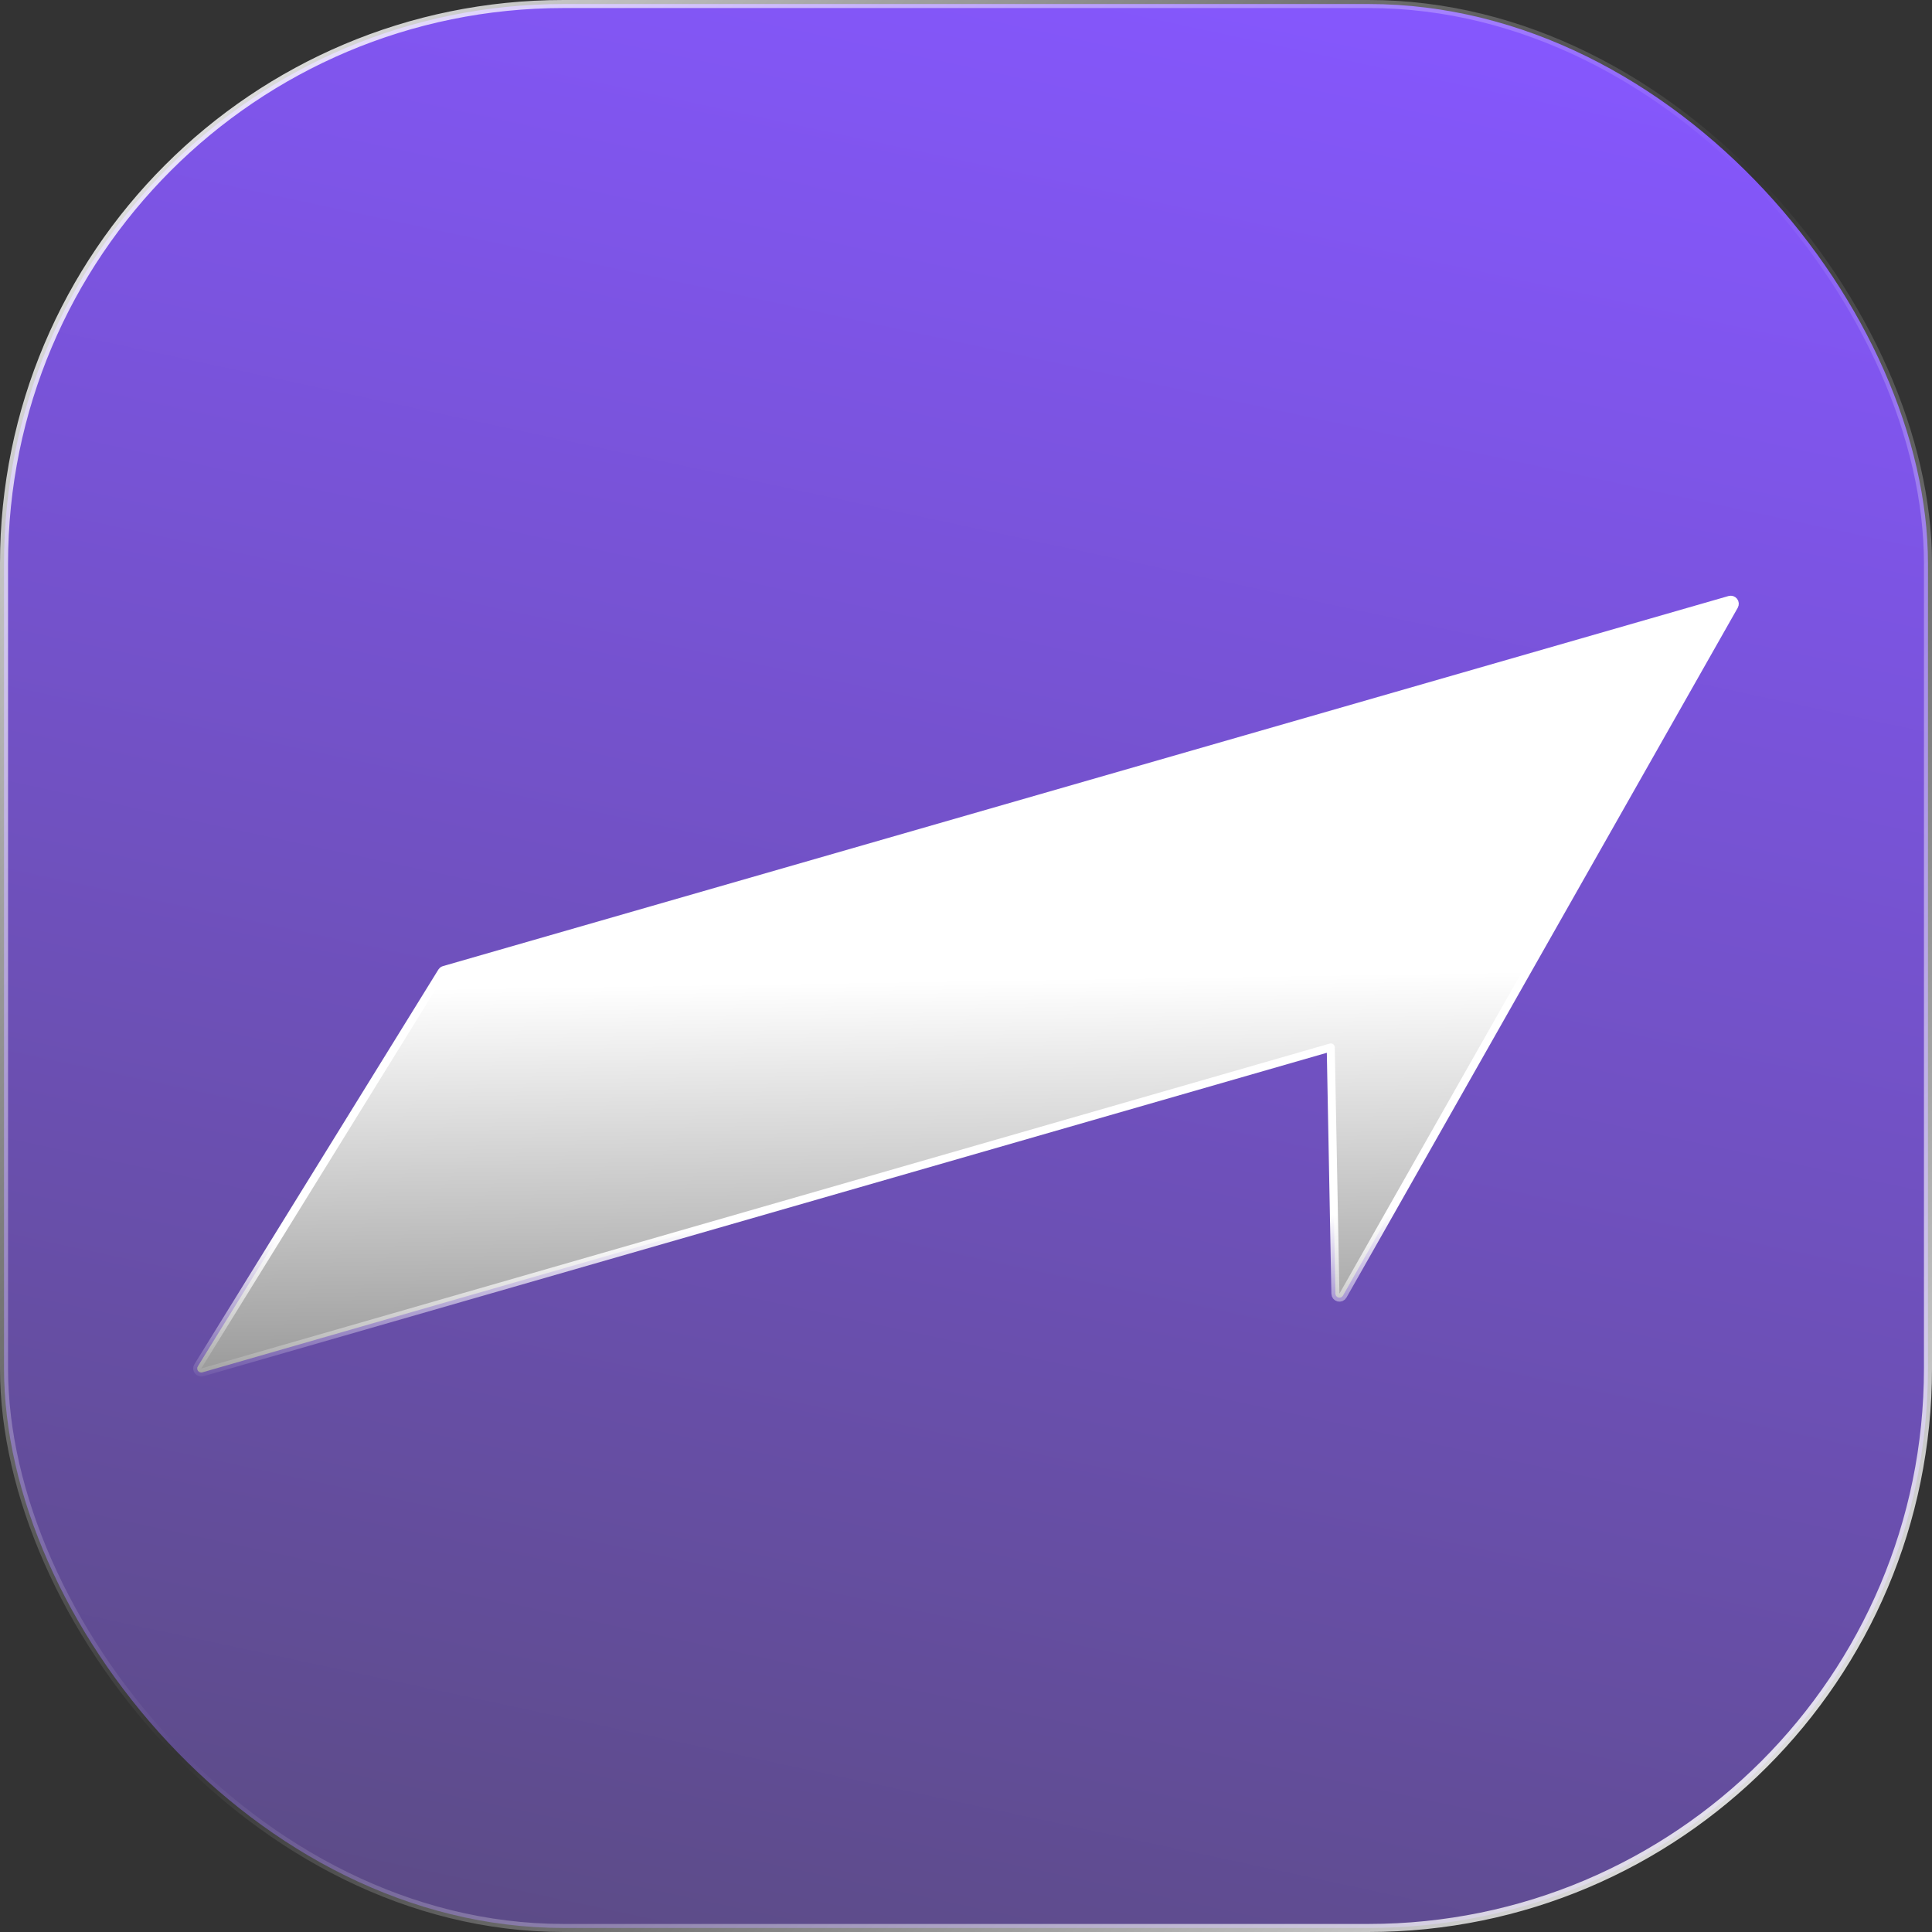
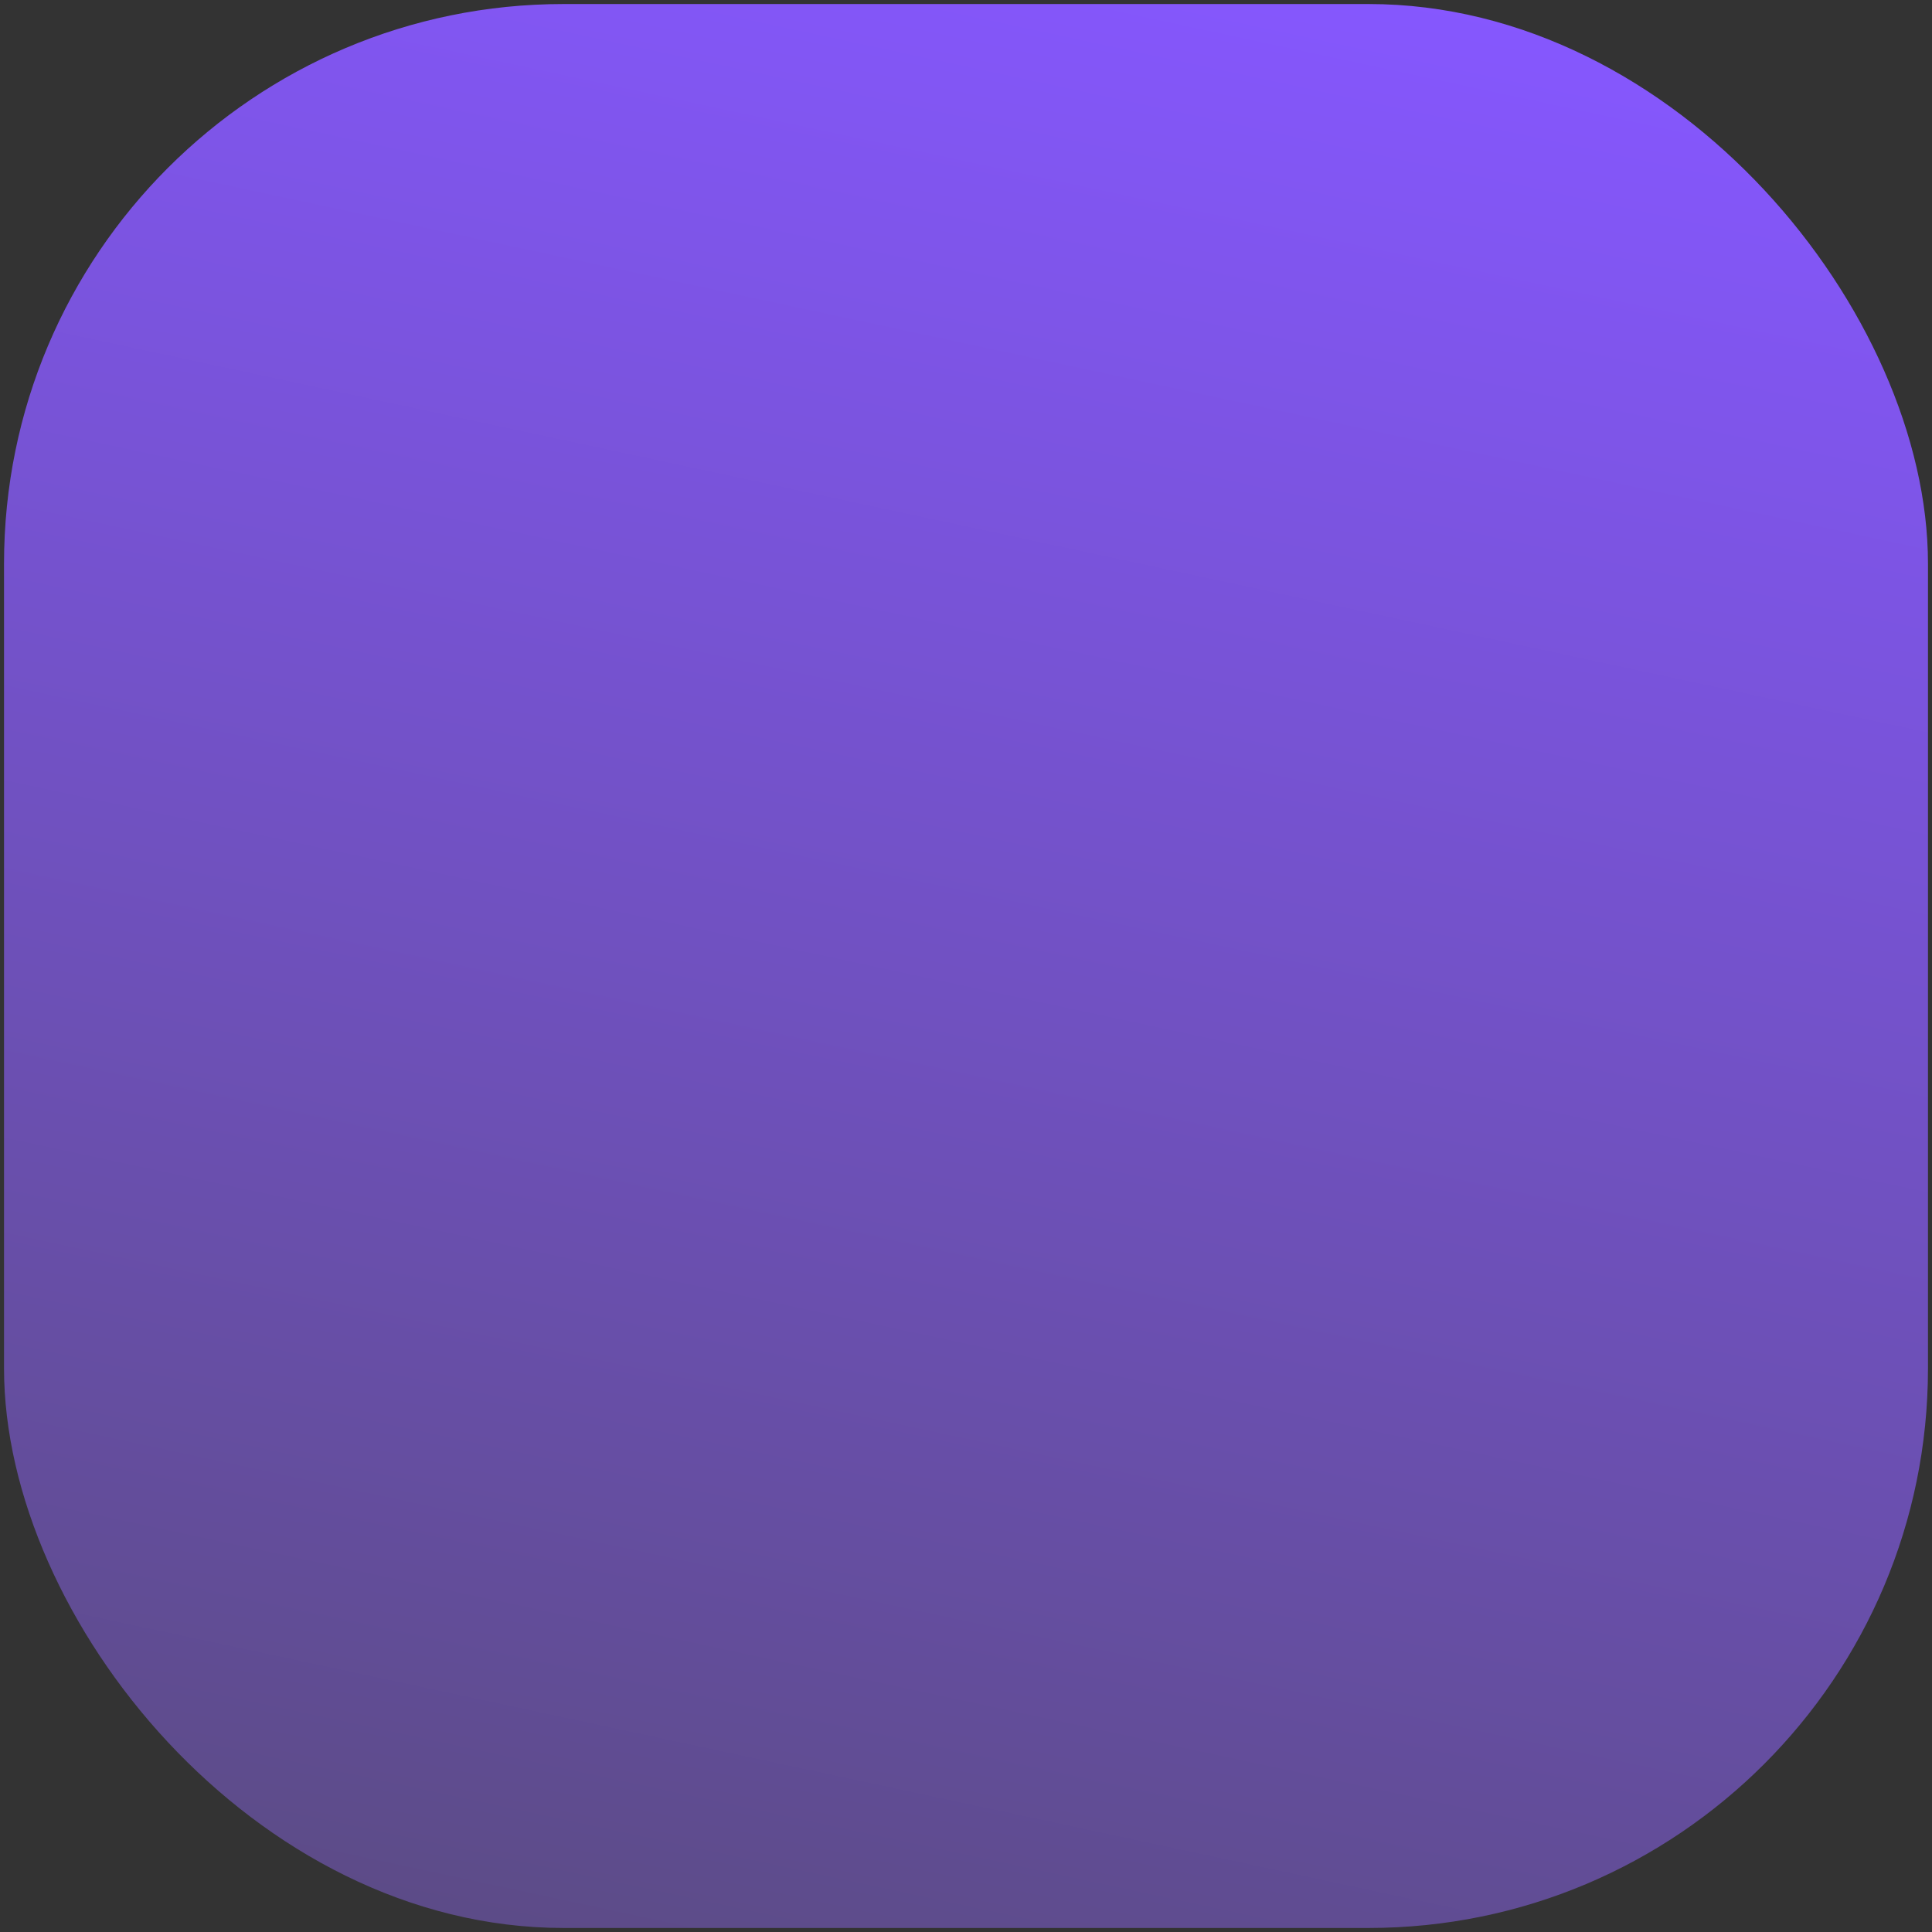
<svg xmlns="http://www.w3.org/2000/svg" width="48" height="48" viewBox="0 0 48 48" fill="none">
  <rect x="0" y="0" width="48" height="48" fill="#333333" stroke="none" />
  <rect x="0.1" y="0.1" width="47.8" height="47.8" rx="13.9" fill="url(#paint0_linear_7255_8316)" />
-   <rect x="0.1" y="0.1" width="47.8" height="47.8" rx="13.9" stroke="url(#paint1_linear_7255_8316)" stroke-width="0.2" />
-   <rect x="0.1" y="0.1" width="47.8" height="47.8" rx="13.9" stroke="url(#paint2_linear_7255_8316)" stroke-width="0.2" />
-   <path d="M42.973 14.904C43.012 14.893 43.053 14.907 43.078 14.938C43.103 14.97 43.107 15.014 43.087 15.05L33.365 32.19C33.343 32.229 33.297 32.248 33.253 32.237C33.21 32.226 33.179 32.187 33.178 32.143L33.062 26.024L5.027 34.096C4.988 34.107 4.945 34.093 4.92 34.06C4.895 34.028 4.893 33.982 4.915 33.947L10.975 24.143L11 24.115C11.01 24.108 11.02 24.102 11.032 24.099L42.973 14.904Z" fill="url(#paint3_linear_7255_8316)" stroke="url(#paint4_linear_7255_8316)" stroke-width="0.2" stroke-linecap="round" stroke-linejoin="round" />
  <defs>
    <linearGradient id="paint0_linear_7255_8316" x1="37" y1="2.82501e-07" x2="24" y2="60.667" gradientUnits="userSpaceOnUse">
      <stop stop-color="#8657FF" />
      <stop offset="1" stop-color="#544970" />
    </linearGradient>
    <linearGradient id="paint1_linear_7255_8316" x1="0" y1="0" x2="24" y2="24" gradientUnits="userSpaceOnUse">
      <stop stop-color="white" />
      <stop offset="1" stop-color="white" stop-opacity="0" />
    </linearGradient>
    <linearGradient id="paint2_linear_7255_8316" x1="24" y1="24" x2="48" y2="48" gradientUnits="userSpaceOnUse">
      <stop stop-color="white" stop-opacity="0" />
      <stop offset="1" stop-color="white" />
    </linearGradient>
    <linearGradient id="paint3_linear_7255_8316" x1="23.688" y1="24.344" x2="23.84" y2="34.007" gradientUnits="userSpaceOnUse">
      <stop stop-color="white" />
      <stop offset="1" stop-color="#999999" />
    </linearGradient>
    <linearGradient id="paint4_linear_7255_8316" x1="23.688" y1="30.379" x2="23.766" y2="34.005" gradientUnits="userSpaceOnUse">
      <stop stop-color="white" />
      <stop offset="1" stop-color="white" stop-opacity="0" />
    </linearGradient>
  </defs>
</svg>